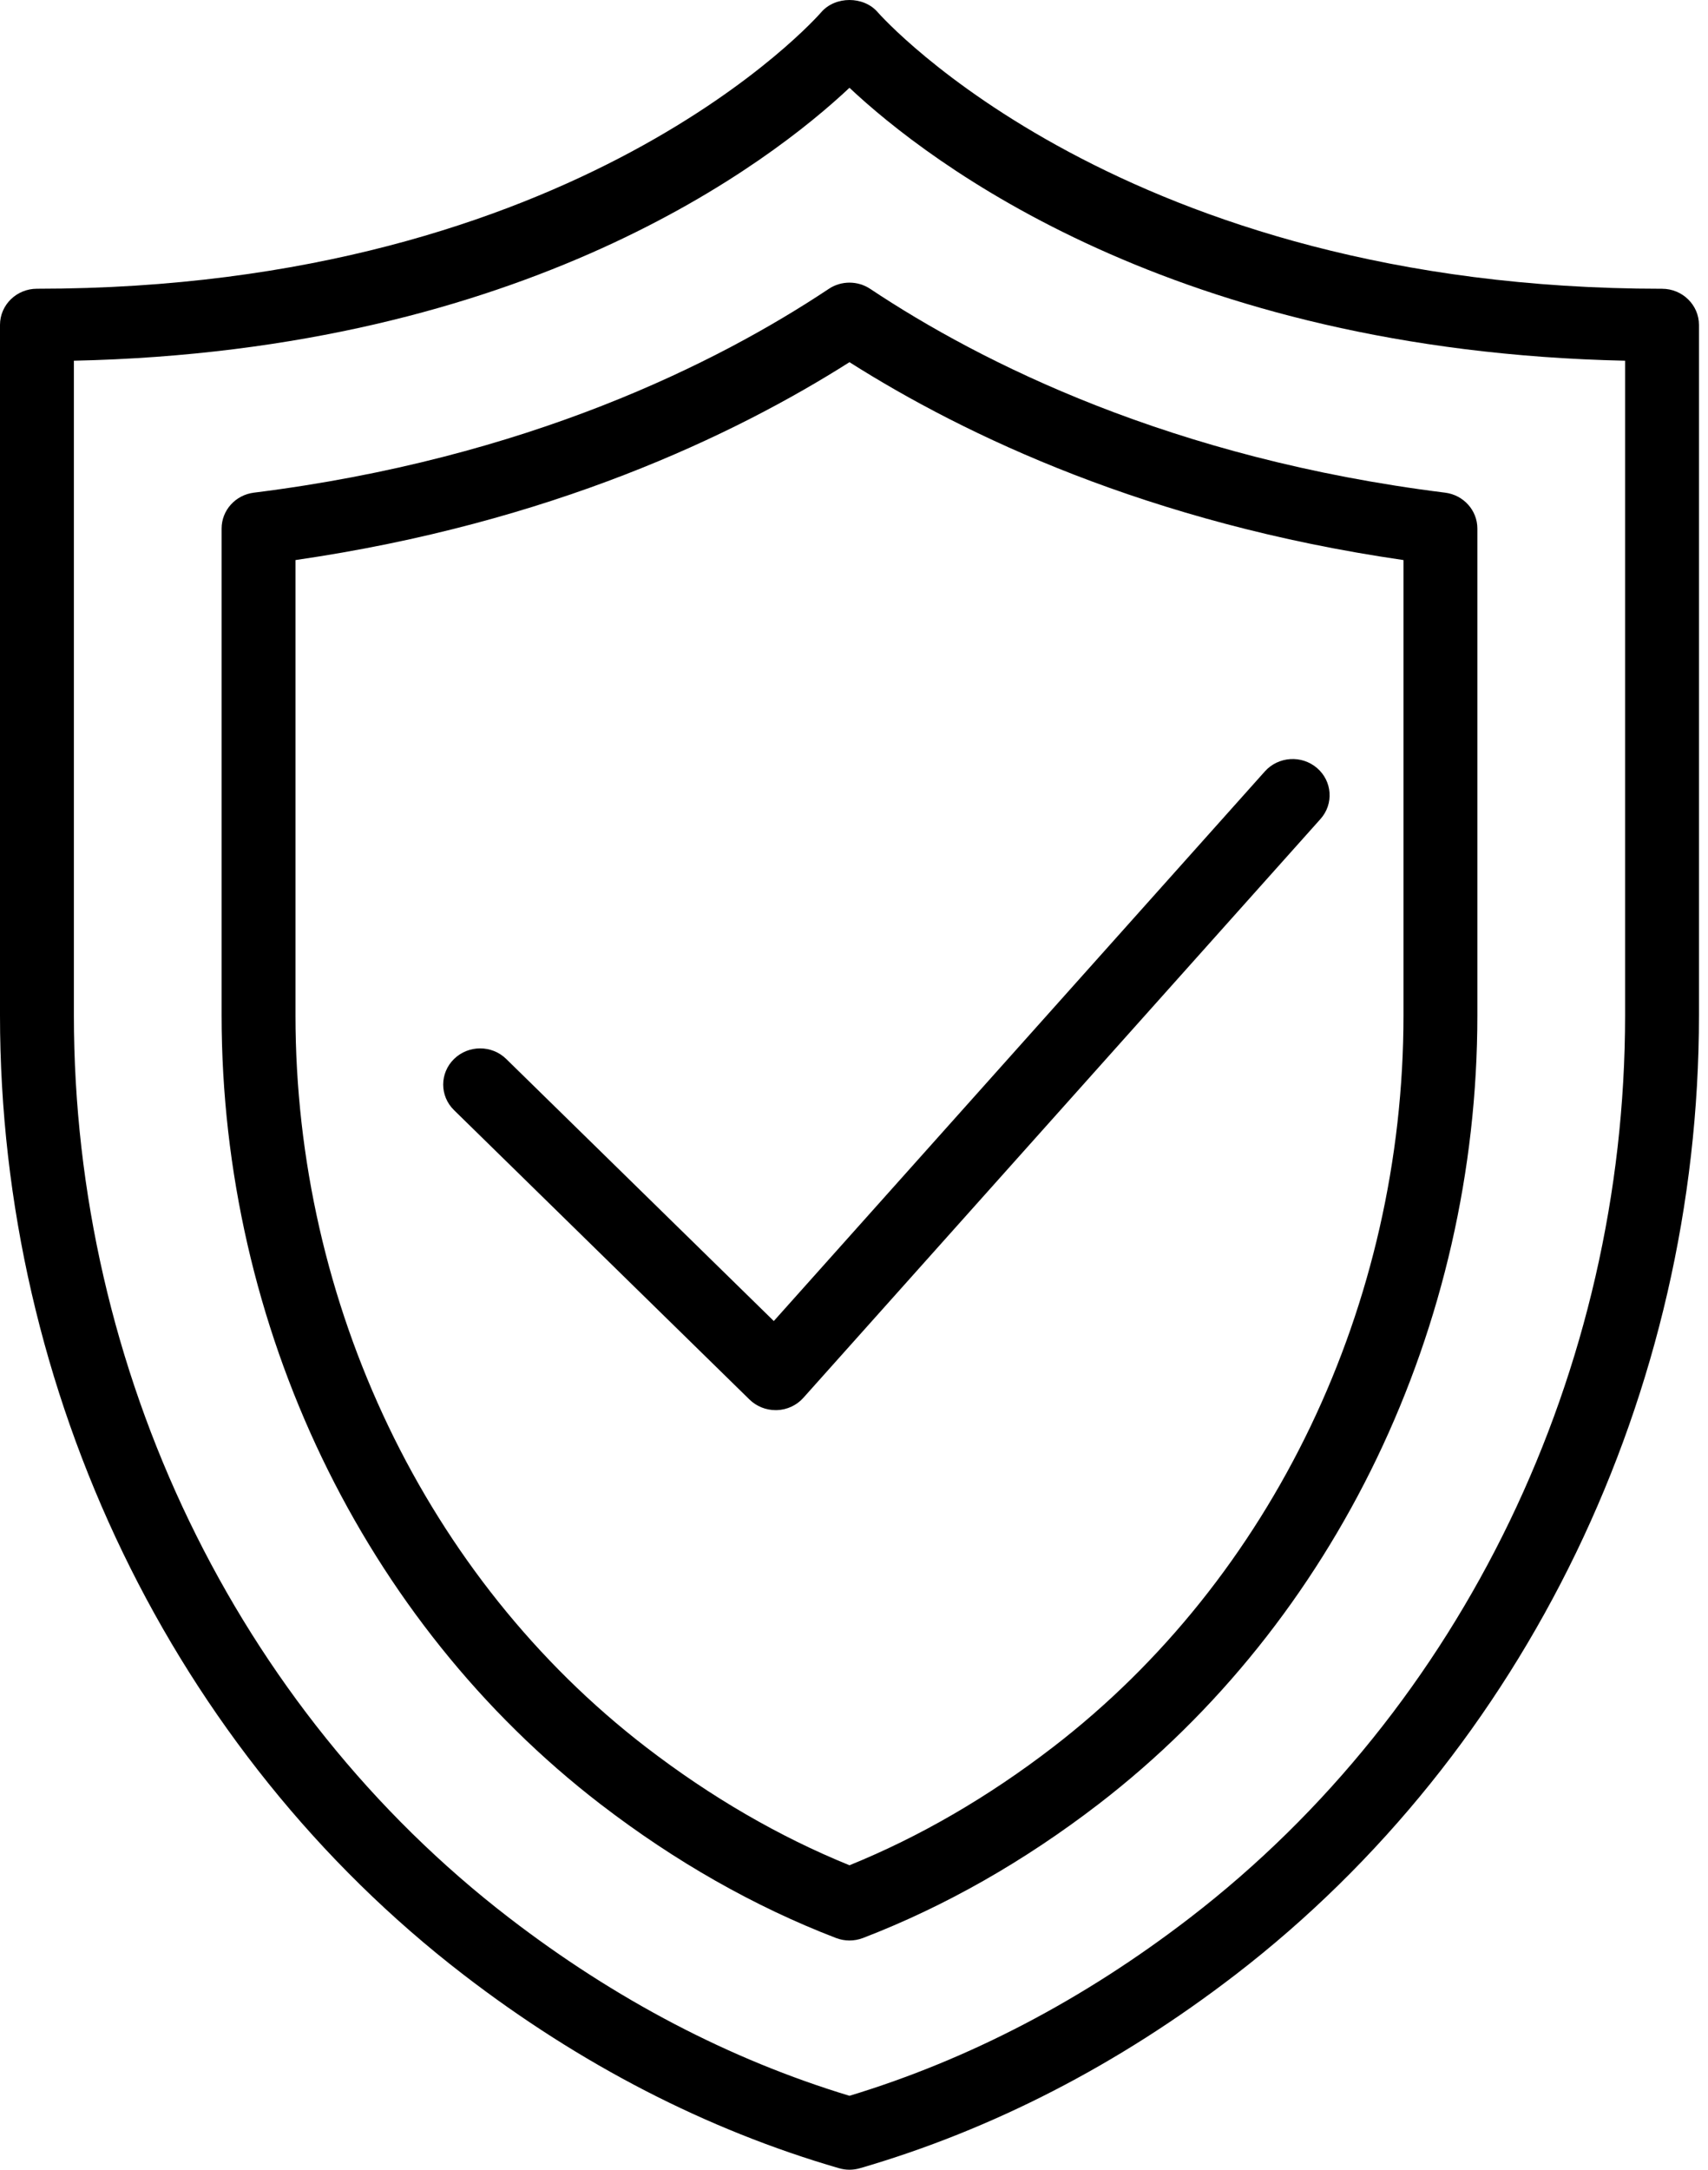
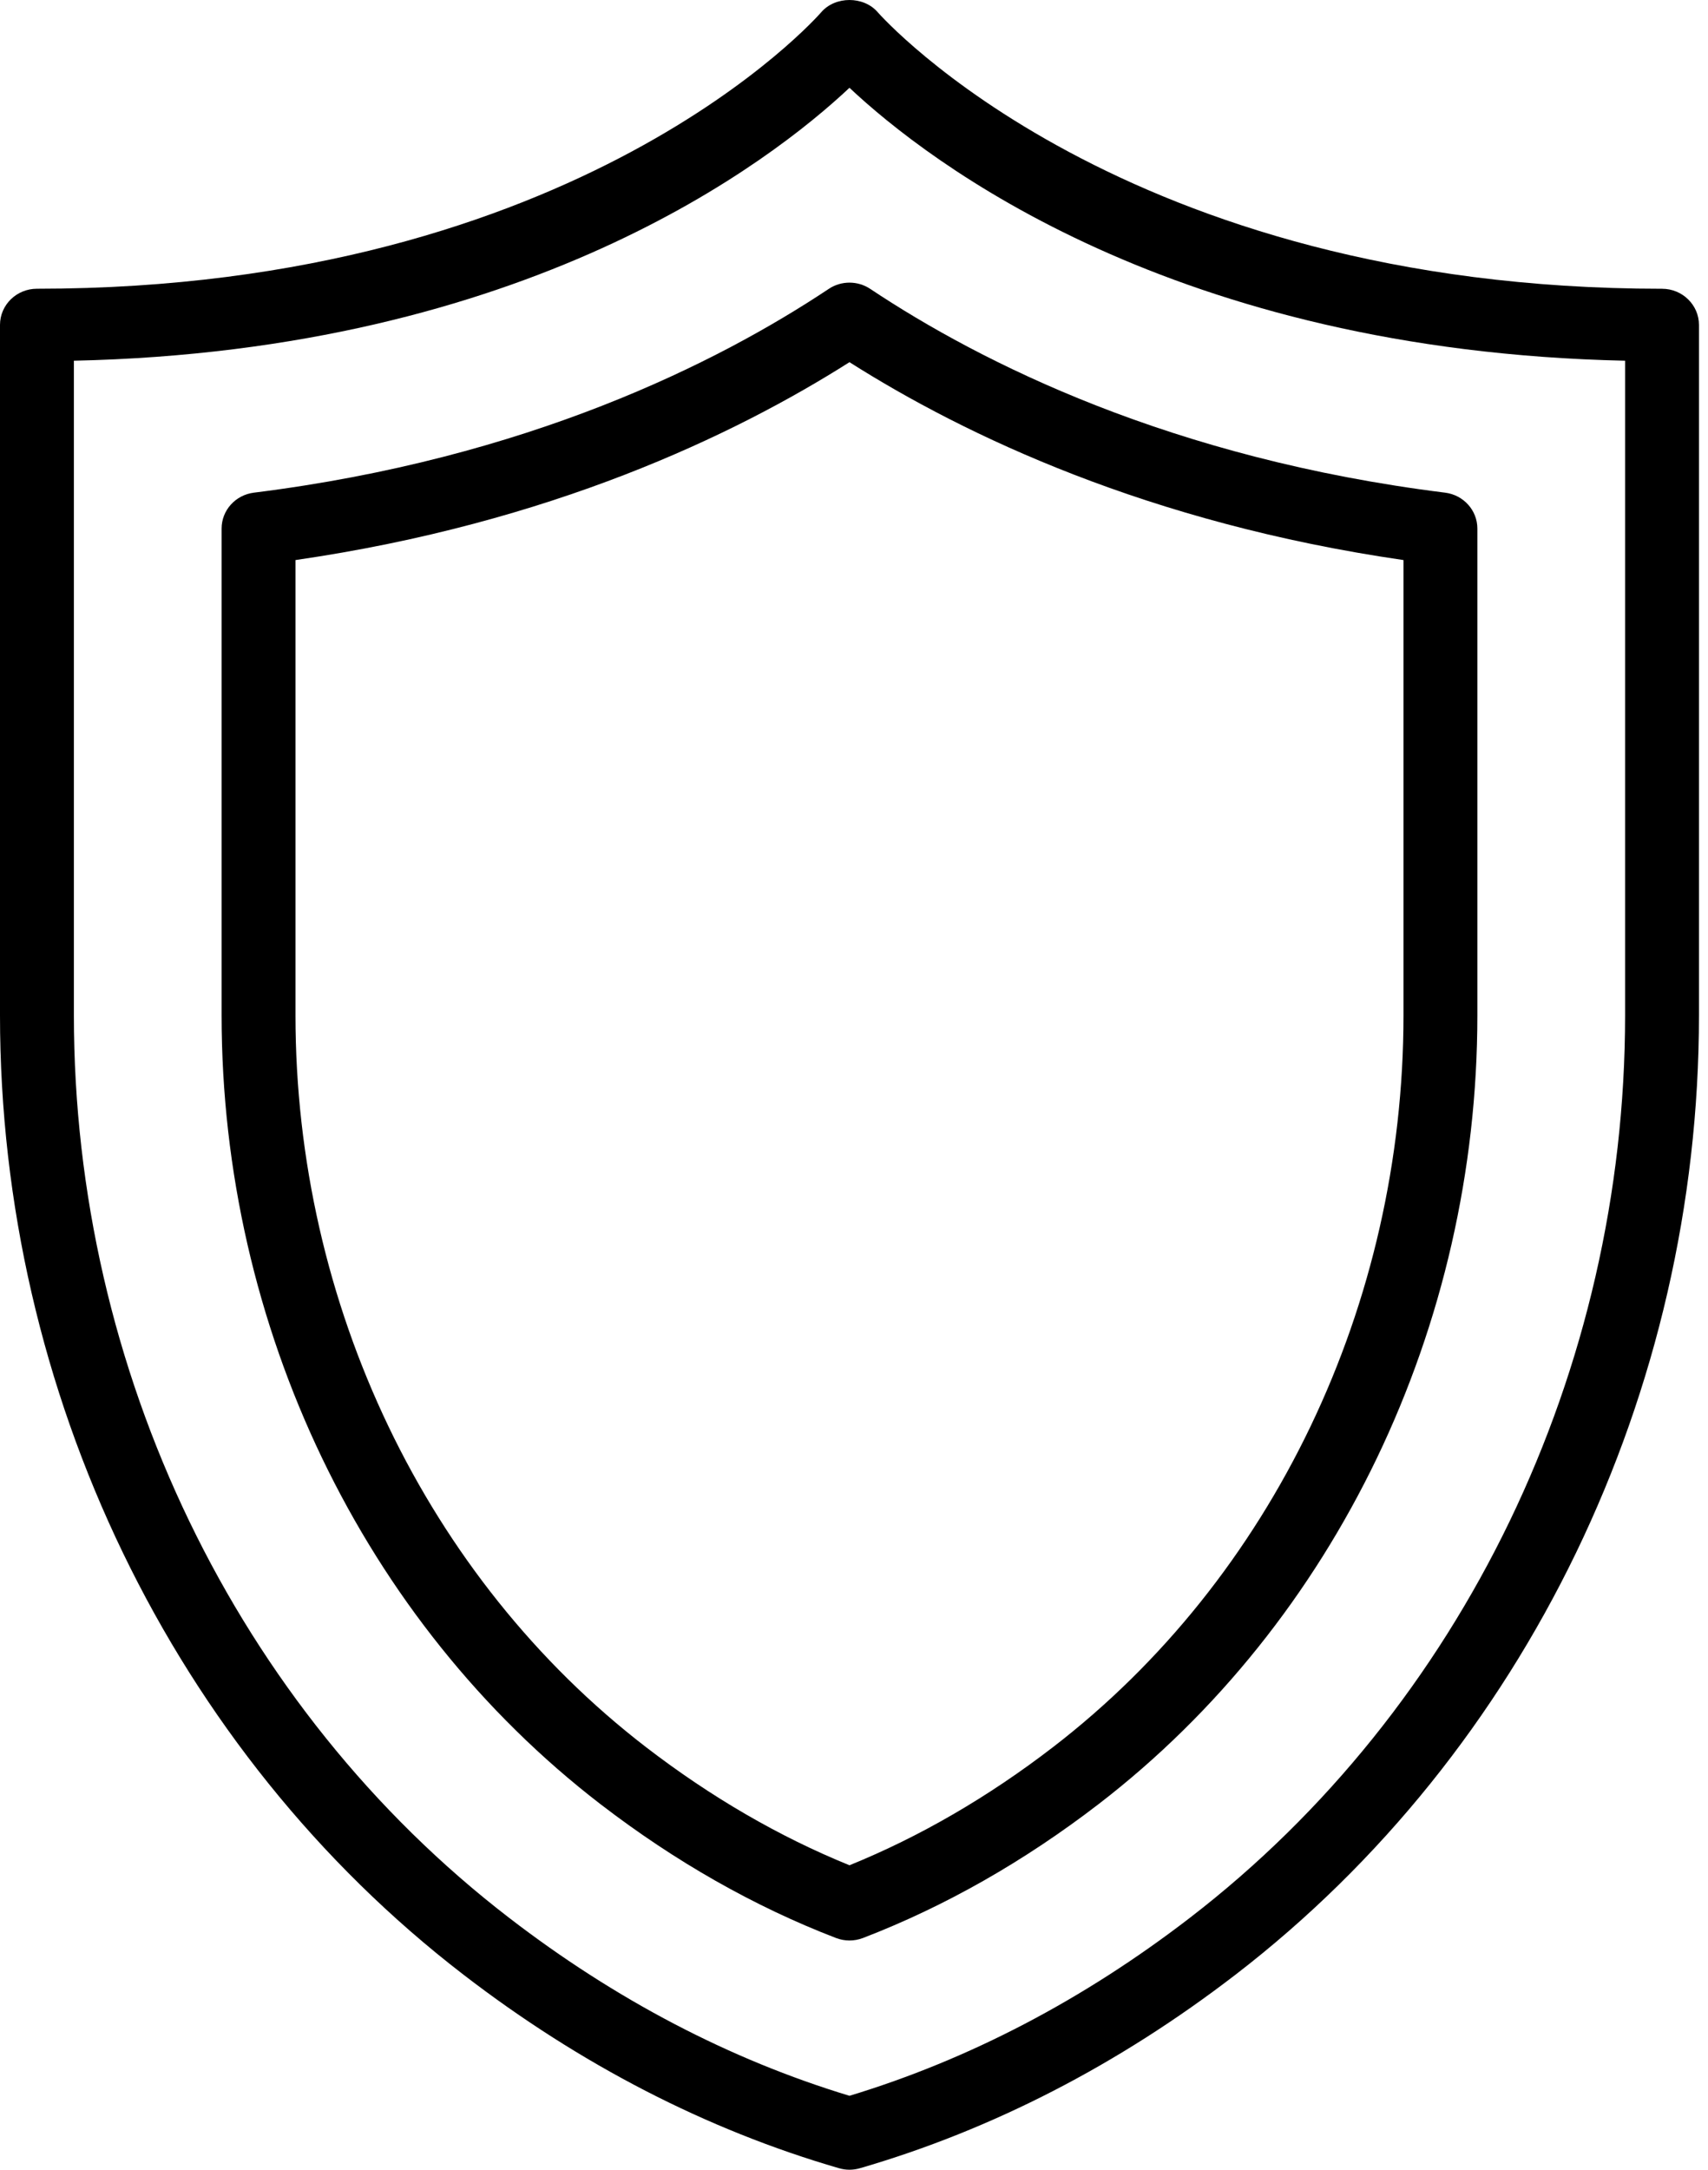
<svg xmlns="http://www.w3.org/2000/svg" width="63" height="80" viewBox="0 0 63 80" fill="none">
  <path d="M61.304 10.647C41.42 10.647 32.505 0.6 32.378 0.454C31.86 -0.152 30.805 -0.151 30.287 0.456C30.2 0.557 21.382 10.646 1.362 10.646C0.61 10.646 0 11.243 0 11.979V37.434C0 51.349 6.389 64.573 17.092 72.806C21.406 76.126 26.067 78.528 30.945 79.944C31.072 79.981 31.203 80 31.333 80C31.464 80 31.593 79.981 31.722 79.944C36.6 78.526 41.261 76.126 45.575 72.806C56.277 64.571 62.667 51.349 62.667 37.434V11.981C62.667 11.244 62.056 10.647 61.304 10.647ZM59.942 37.435C59.942 50.538 53.942 62.977 43.891 70.71C39.964 73.733 35.74 75.939 31.333 77.274C26.926 75.94 22.703 73.733 18.776 70.71C8.724 62.979 2.725 50.538 2.725 37.435V13.3C19.402 12.937 28.425 5.968 31.333 3.237C34.242 5.969 43.264 12.937 59.942 13.3V37.435Z" fill="black" />
  <path d="M30.568 10.652C26.46 13.385 19.447 16.906 9.365 18.165C8.683 18.25 8.174 18.817 8.174 19.488V37.436C8.174 48.916 13.396 59.787 22.143 66.517C24.898 68.636 27.823 70.298 30.836 71.456C30.997 71.517 31.164 71.548 31.333 71.548C31.502 71.548 31.671 71.517 31.831 71.456C34.841 70.299 37.767 68.638 40.525 66.517C49.271 59.787 54.493 48.916 54.493 37.436V19.488C54.493 18.817 53.983 18.25 53.302 18.165C43.219 16.906 36.206 13.385 32.099 10.652C31.637 10.344 31.029 10.344 30.568 10.652ZM51.768 20.65V37.435C51.768 48.103 46.936 58.19 38.841 64.418C36.446 66.26 33.923 67.724 31.333 68.774C28.744 67.723 26.221 66.26 23.827 64.418C15.732 58.189 10.899 48.102 10.899 37.433V20.65C20.297 19.288 27.076 16.054 31.333 13.354C35.591 16.054 42.369 19.288 51.768 20.65Z" fill="black" />
-   <path d="M18.673 39.046C18.141 38.525 17.28 38.525 16.747 39.046C16.214 39.568 16.214 40.411 16.747 40.932L27.645 51.602C27.902 51.853 28.248 51.993 28.609 51.993C28.624 51.993 28.639 51.993 28.654 51.993C29.031 51.981 29.385 51.816 29.633 51.538L48.706 30.198C49.202 29.644 49.144 28.802 48.578 28.317C48.011 27.831 47.151 27.888 46.655 28.442L28.542 48.708L18.673 39.046Z" fill="black" />
</svg>